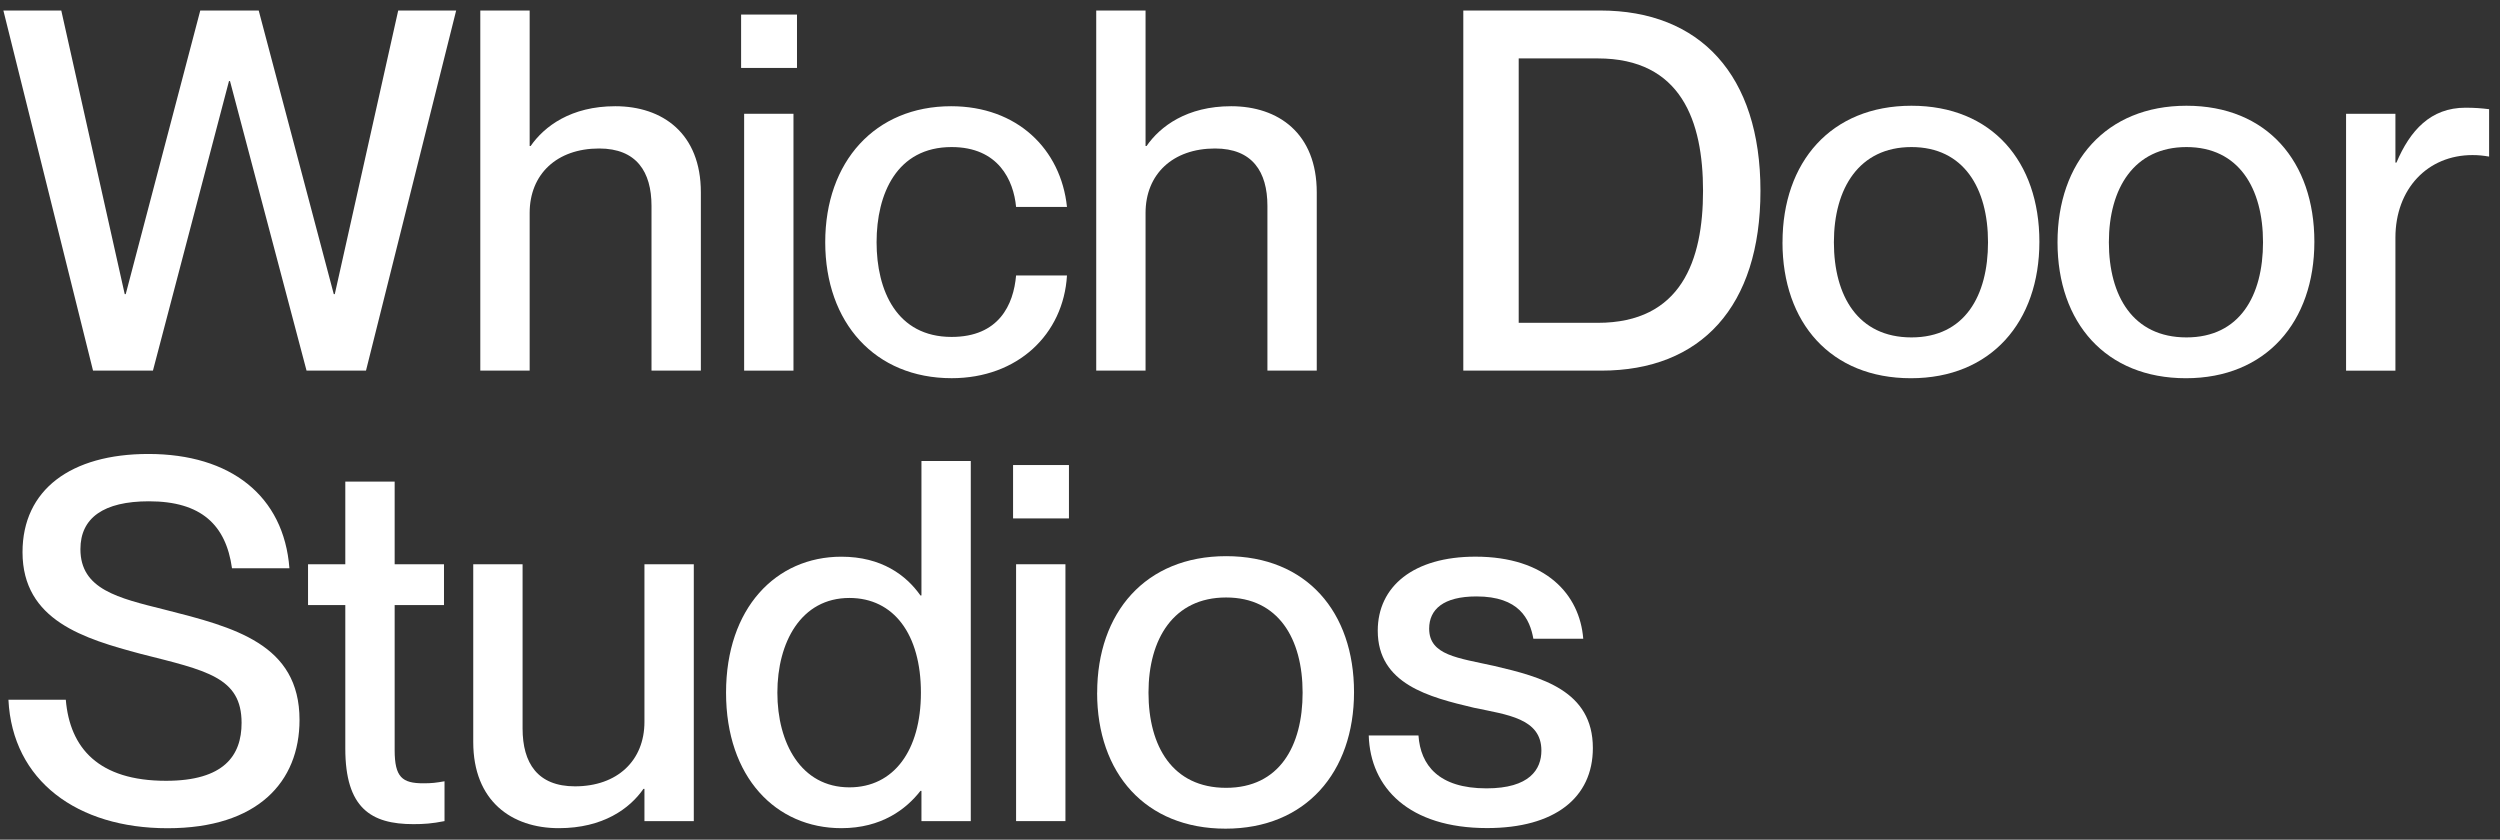
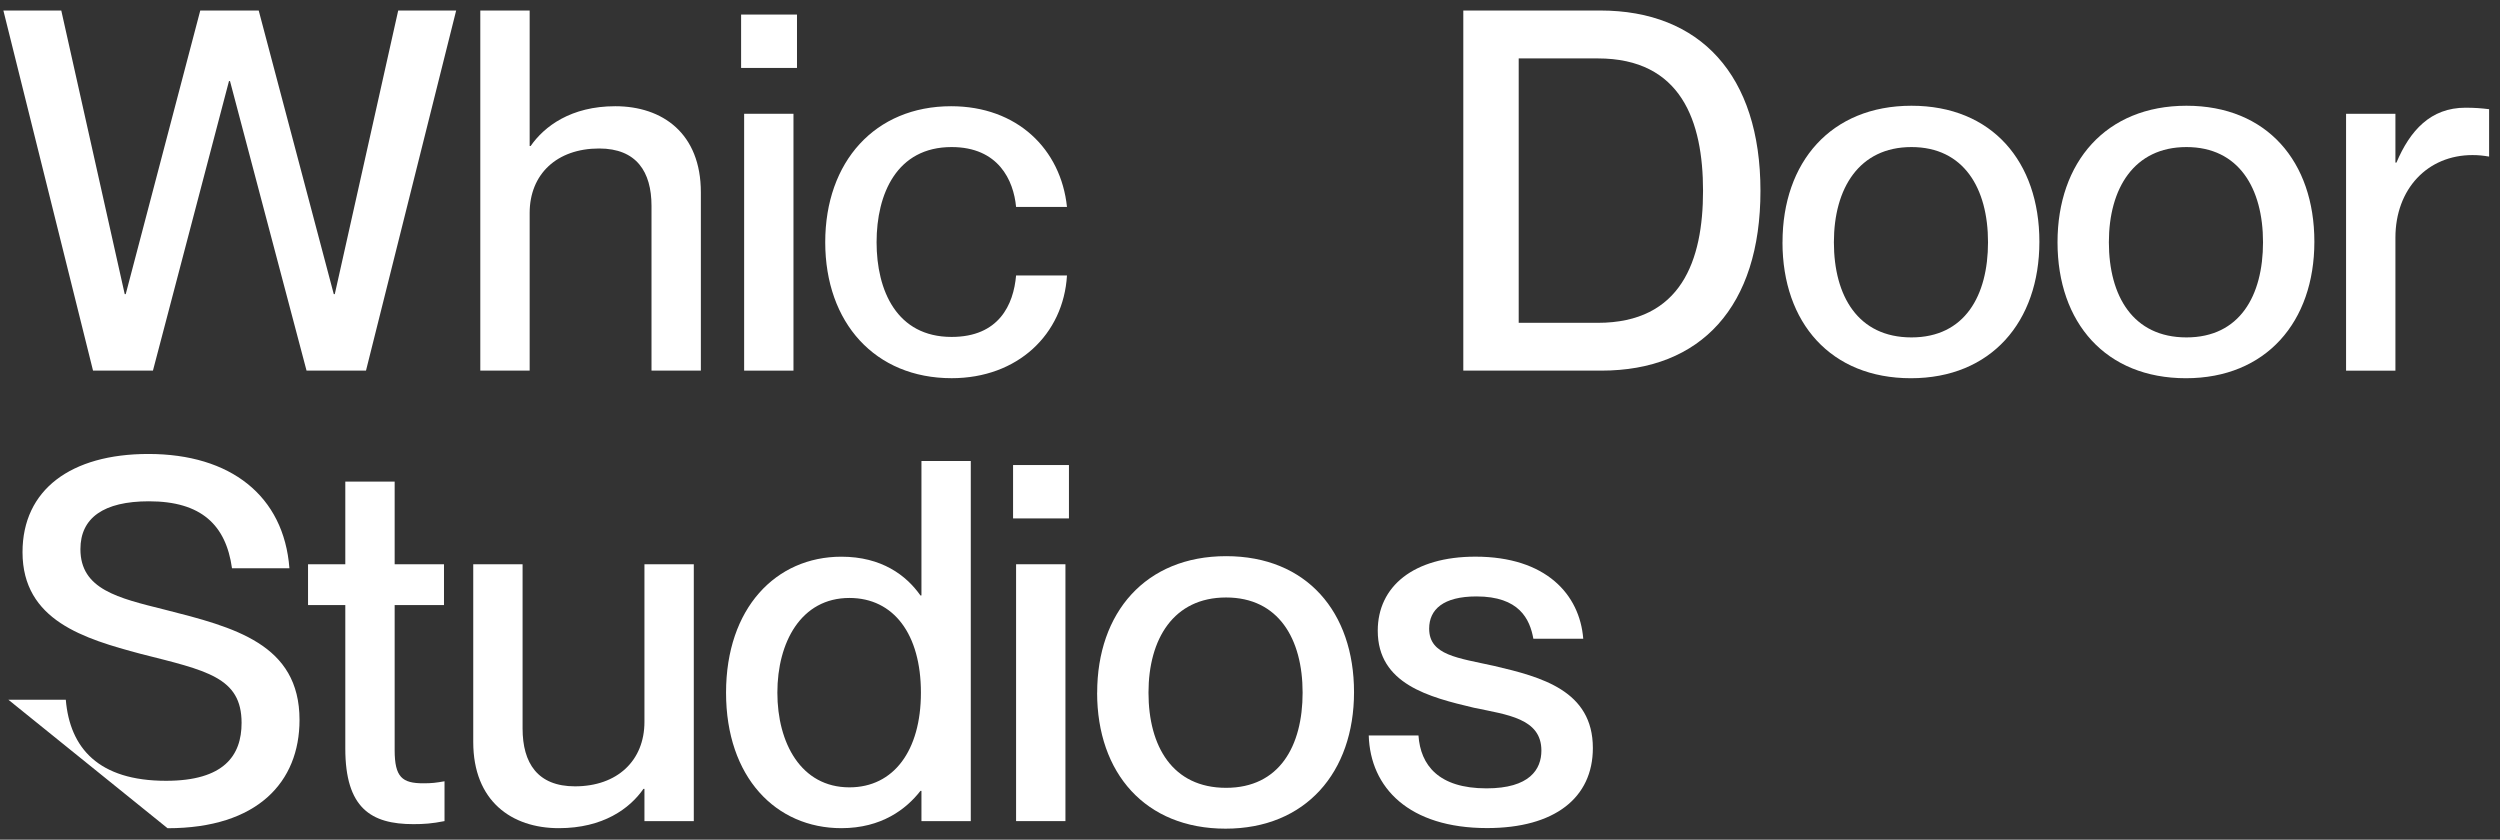
<svg xmlns="http://www.w3.org/2000/svg" fill="none" viewBox="0 0 131 44" height="44" width="131">
  <rect x="0" y="0" width="131" height="44" fill="#333333" stroke="none" />
  <path fill="white" d="M4.875 19.421L0.177 0.551H3.211L6.535 15.412H6.588L10.494 0.551H13.556L17.49 15.412H17.543L20.866 0.551H23.903L19.178 19.421H16.063L12.052 4.248H11.999L8.014 19.421H4.875Z" />
  <path fill="white" d="M36.725 10.079V19.421H34.139V10.79C34.139 8.996 33.348 7.781 31.395 7.781C29.177 7.781 27.754 9.127 27.754 11.161V19.421H25.168V0.551H27.754V7.65H27.806C28.52 6.622 29.918 5.566 32.239 5.566C34.721 5.566 36.725 6.992 36.725 10.079Z" />
  <path fill="white" d="M38.993 5.962H41.578V19.421H38.993V5.962ZM38.834 0.763H41.762V3.56H38.834V0.763Z" />
  <path fill="white" d="M43.242 12.693C43.242 8.469 45.855 5.566 49.839 5.566C53.296 5.566 55.592 7.809 55.91 10.845H53.243C53.112 9.447 52.319 7.706 49.864 7.706C46.989 7.706 45.933 10.16 45.933 12.693C45.933 15.225 46.989 17.655 49.864 17.655C52.346 17.655 53.11 15.966 53.243 14.434H55.91C55.725 17.521 53.324 19.817 49.867 19.817C45.855 19.817 43.242 16.914 43.242 12.69" />
-   <path fill="white" d="M68.998 10.079V19.421H66.413V10.79C66.413 8.996 65.622 7.781 63.669 7.781C61.451 7.781 60.027 9.127 60.027 11.161V19.421H57.442V0.551H60.027V7.65H60.08C60.793 6.622 62.192 5.566 64.513 5.566C66.992 5.566 68.998 6.992 68.998 10.079Z" />
  <path fill="white" d="M83.723 16.916C88.102 16.916 89.239 13.643 89.239 10.001C89.239 6.36 88.105 3.061 83.723 3.061H79.58V16.916H83.723ZM76.677 19.421V0.551H83.856C89.083 0.551 92.248 3.931 92.248 9.999C92.248 16.067 89.133 19.421 83.909 19.421H76.677Z" />
  <path fill="white" d="M104.172 12.693C104.172 9.868 102.905 7.706 100.16 7.706C97.416 7.706 96.096 9.87 96.096 12.693C96.096 15.515 97.363 17.68 100.16 17.68C102.958 17.68 104.172 15.49 104.172 12.693ZM93.404 12.693C93.404 8.497 95.939 5.541 100.16 5.541C104.381 5.541 106.864 8.469 106.864 12.668C106.864 16.866 104.331 19.819 100.133 19.819C95.934 19.819 93.402 16.916 93.402 12.693" />
  <path fill="white" d="M118.582 12.693C118.582 9.868 117.314 7.706 114.57 7.706C111.826 7.706 110.505 9.87 110.505 12.693C110.505 15.515 111.773 17.68 114.57 17.68C117.367 17.68 118.582 15.49 118.582 12.693ZM107.814 12.693C107.814 8.497 110.349 5.541 114.57 5.541C118.791 5.541 121.273 8.469 121.273 12.668C121.273 16.866 118.741 19.819 114.542 19.819C110.344 19.819 107.814 16.916 107.814 12.693Z" />
  <path fill="white" d="M130.429 5.725V8.205C130.111 8.152 129.874 8.126 129.557 8.126C127.208 8.126 125.52 9.896 125.52 12.456V19.424H122.934V5.962H125.52V8.522H125.573C126.286 6.834 127.367 5.644 129.189 5.644C129.662 5.644 130.033 5.672 130.429 5.722" />
-   <path fill="white" d="M0.439 36.666H3.448C3.66 39.198 5.164 40.914 8.7 40.914C11.734 40.914 12.659 39.594 12.659 37.88C12.659 35.478 10.812 35.136 7.382 34.264C4.426 33.473 1.18 32.523 1.18 28.934C1.18 25.661 3.713 23.788 7.777 23.788C12.079 23.788 14.876 25.978 15.166 29.778H12.157C11.84 27.508 10.547 26.268 7.803 26.268C5.426 26.268 4.214 27.14 4.214 28.775C4.214 30.887 6.195 31.336 8.622 31.943C12.263 32.868 15.695 33.737 15.695 37.724C15.695 40.97 13.505 43.399 8.78 43.399C4.055 43.399 0.651 40.917 0.442 36.668" />
+   <path fill="white" d="M0.439 36.666H3.448C3.66 39.198 5.164 40.914 8.7 40.914C11.734 40.914 12.659 39.594 12.659 37.88C12.659 35.478 10.812 35.136 7.382 34.264C4.426 33.473 1.18 32.523 1.18 28.934C1.18 25.661 3.713 23.788 7.777 23.788C12.079 23.788 14.876 25.978 15.166 29.778H12.157C11.84 27.508 10.547 26.268 7.803 26.268C5.426 26.268 4.214 27.14 4.214 28.775C4.214 30.887 6.195 31.336 8.622 31.943C12.263 32.868 15.695 33.737 15.695 37.724C15.695 40.97 13.505 43.399 8.78 43.399" />
  <path fill="white" d="M23.293 40.942V43.026C22.633 43.157 22.212 43.185 21.658 43.185C19.44 43.185 18.094 42.34 18.094 39.226V31.704H16.141V29.567H18.094V25.237H20.68V29.567H23.265V31.704H20.68V39.304C20.68 40.728 21.076 41.045 22.184 41.045C22.633 41.045 22.845 41.017 23.293 40.939" />
  <path fill="white" d="M33.769 29.567H36.355V43.026H33.769V41.337H33.716C33.003 42.366 31.604 43.396 29.283 43.396C26.804 43.396 24.798 41.97 24.798 38.883V29.567H27.383V38.17C27.383 39.992 28.174 41.204 30.128 41.204C32.345 41.204 33.769 39.858 33.769 37.825V29.564V29.567Z" />
  <path fill="white" d="M48.256 36.295C48.256 33.233 46.83 31.333 44.509 31.333C41.974 31.333 40.734 33.657 40.734 36.295C40.734 38.934 41.974 41.257 44.509 41.257C46.832 41.257 48.256 39.329 48.256 36.295ZM48.284 24.156H50.869V43.026H48.284V41.443H48.231C47.492 42.393 46.197 43.396 44.088 43.396C40.658 43.396 38.045 40.73 38.045 36.297C38.045 31.865 40.658 29.171 44.088 29.171C46.2 29.171 47.492 30.149 48.231 31.202H48.284V24.156Z" />
  <path fill="white" d="M53.243 29.567H55.829V43.026H53.243V29.567ZM53.085 24.368H56.013V27.165H53.085V24.368Z" />
  <path fill="white" d="M68.257 36.295C68.257 33.47 66.99 31.308 64.246 31.308C61.501 31.308 60.181 33.473 60.181 36.295C60.181 39.117 61.448 41.282 64.246 41.282C67.043 41.282 68.257 39.092 68.257 36.295ZM57.492 36.295C57.492 32.099 60.027 29.143 64.248 29.143C68.469 29.143 70.951 32.072 70.951 36.27C70.951 40.468 68.419 43.422 64.22 43.422C60.022 43.422 57.489 40.519 57.489 36.297" />
  <path fill="white" d="M71.715 38.538H74.328C74.434 40.095 75.384 41.31 77.891 41.31C80.162 41.31 80.769 40.307 80.769 39.329C80.769 37.641 78.975 37.454 77.234 37.086C74.885 36.532 72.194 35.846 72.194 33.049C72.194 30.726 74.069 29.169 77.314 29.169C81.009 29.169 82.778 31.147 82.962 33.47H80.348C80.164 32.442 79.61 31.253 77.367 31.253C75.626 31.253 74.888 31.938 74.888 32.941C74.888 34.34 76.392 34.471 78.292 34.894C80.772 35.474 83.466 36.187 83.466 39.196C83.466 41.809 81.46 43.391 77.924 43.391C73.834 43.391 71.8 41.28 71.722 38.535" />
</svg>